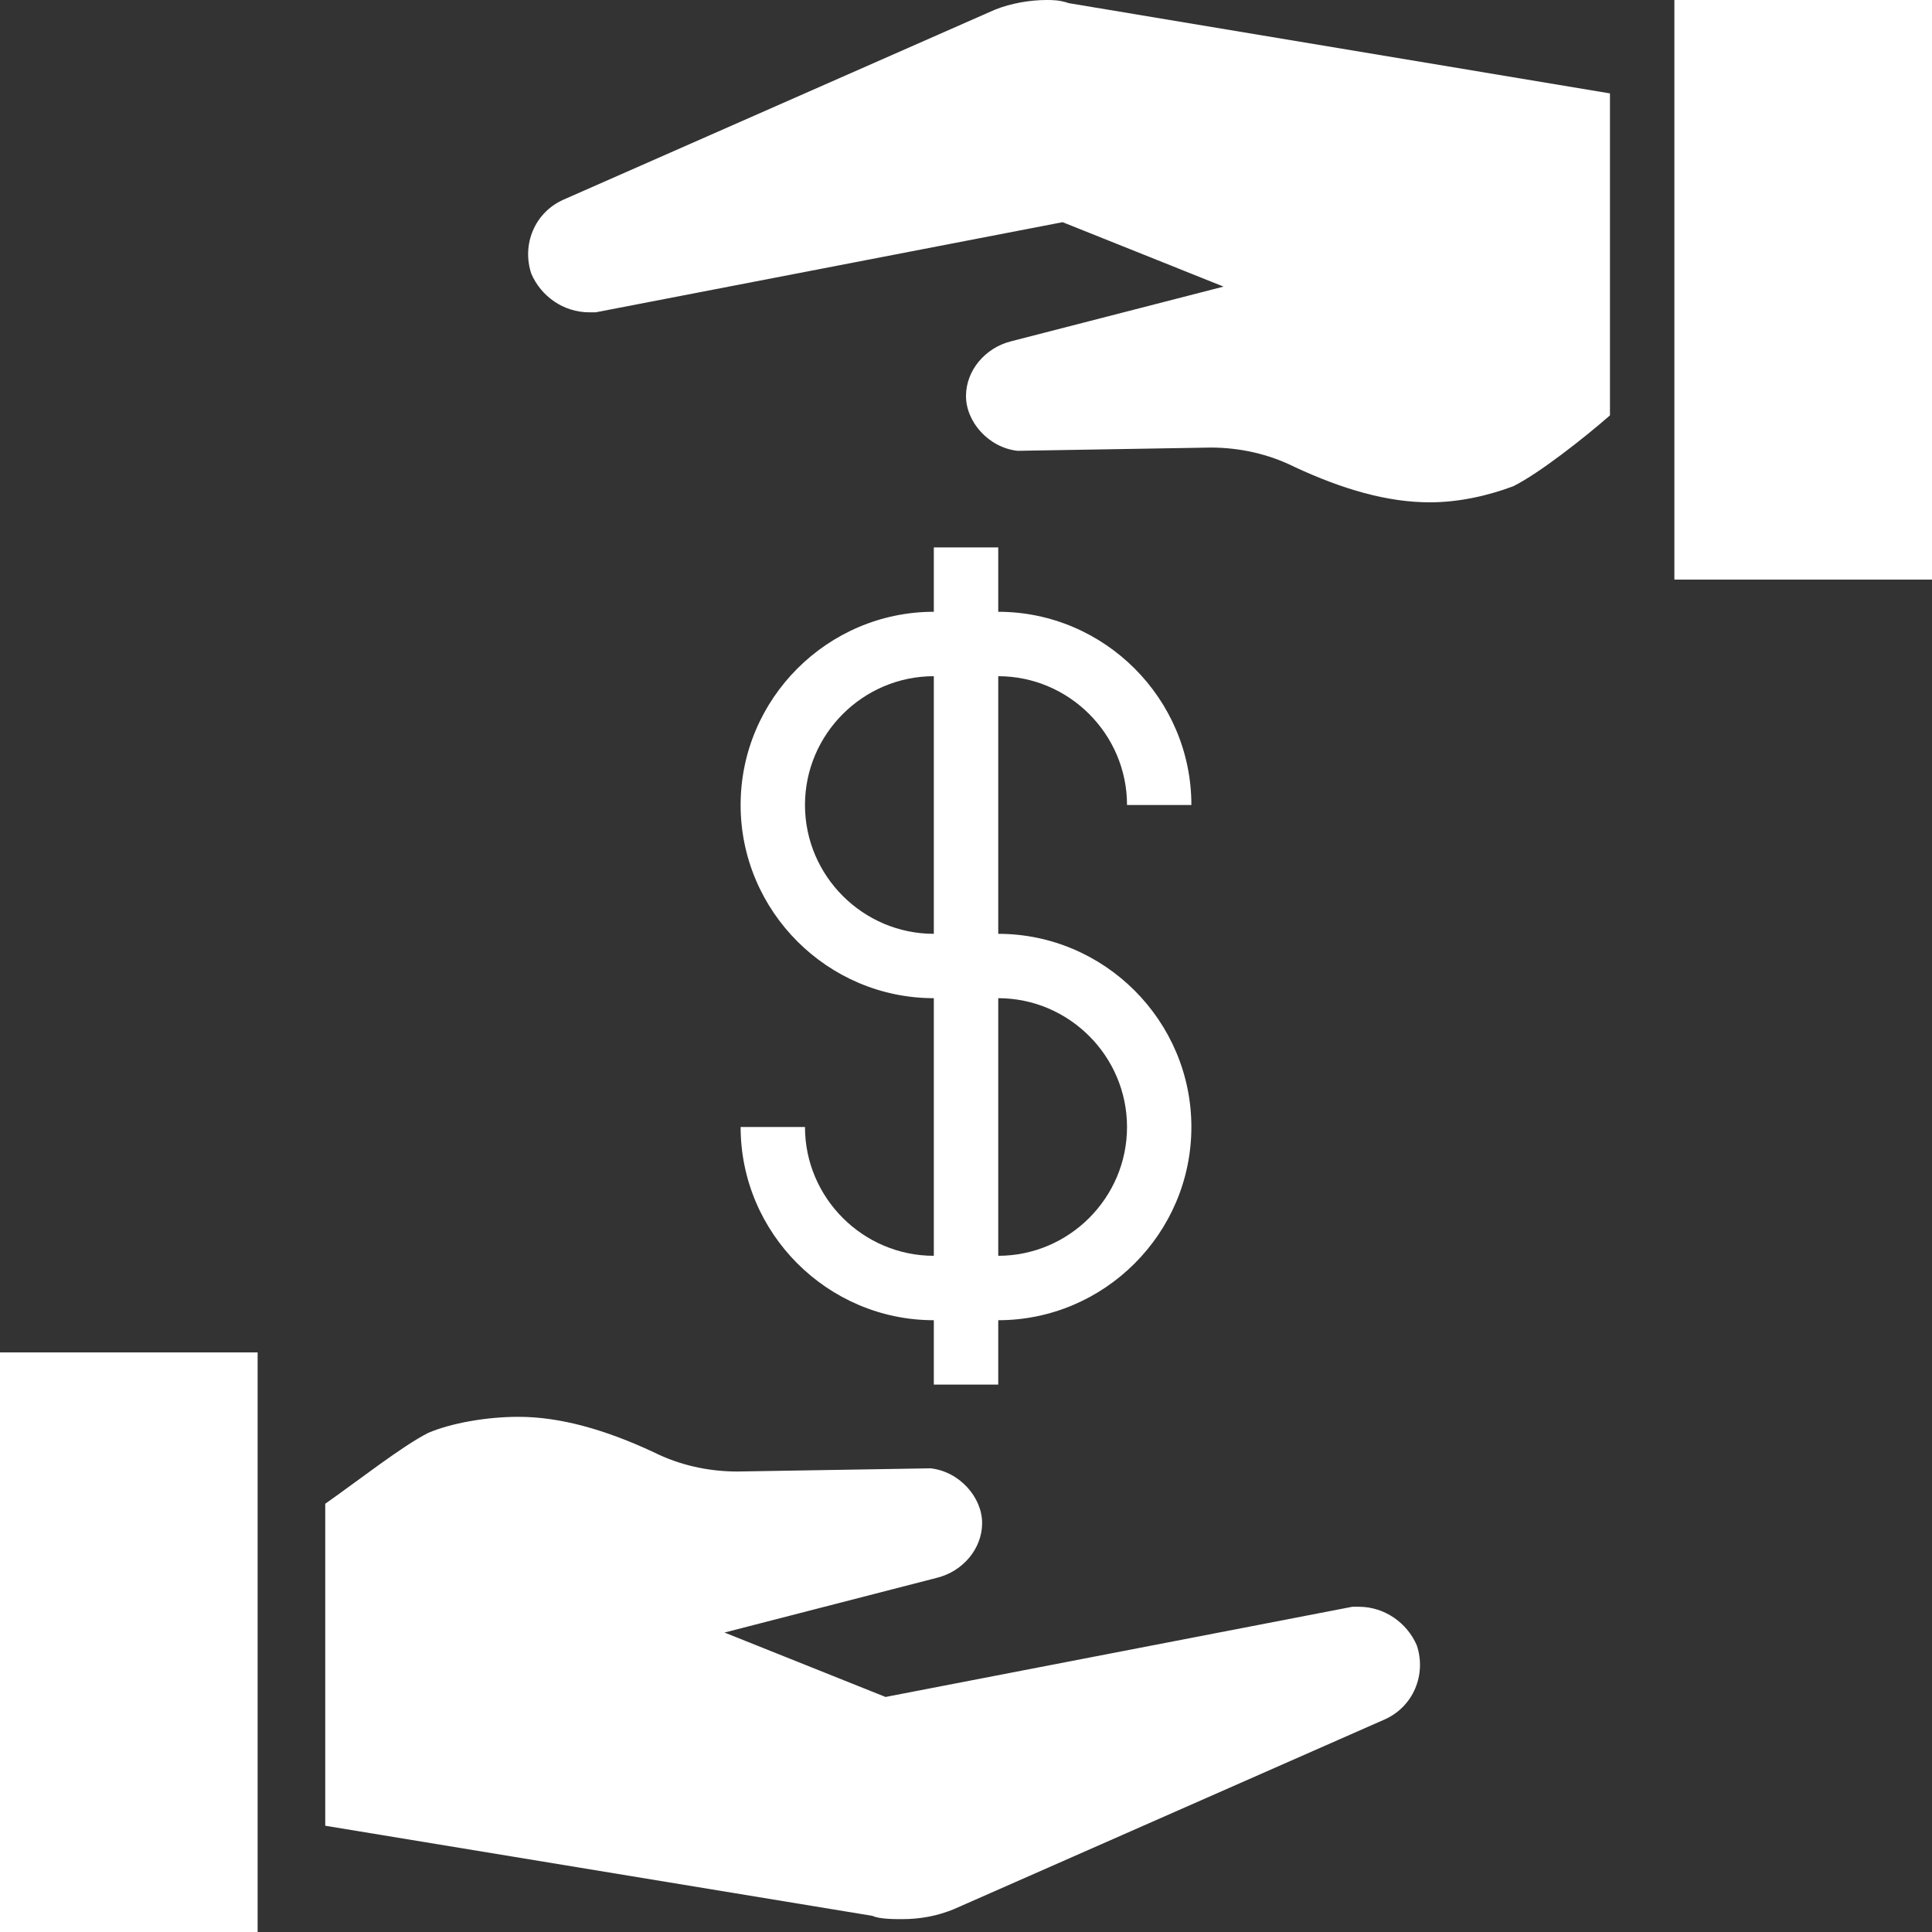
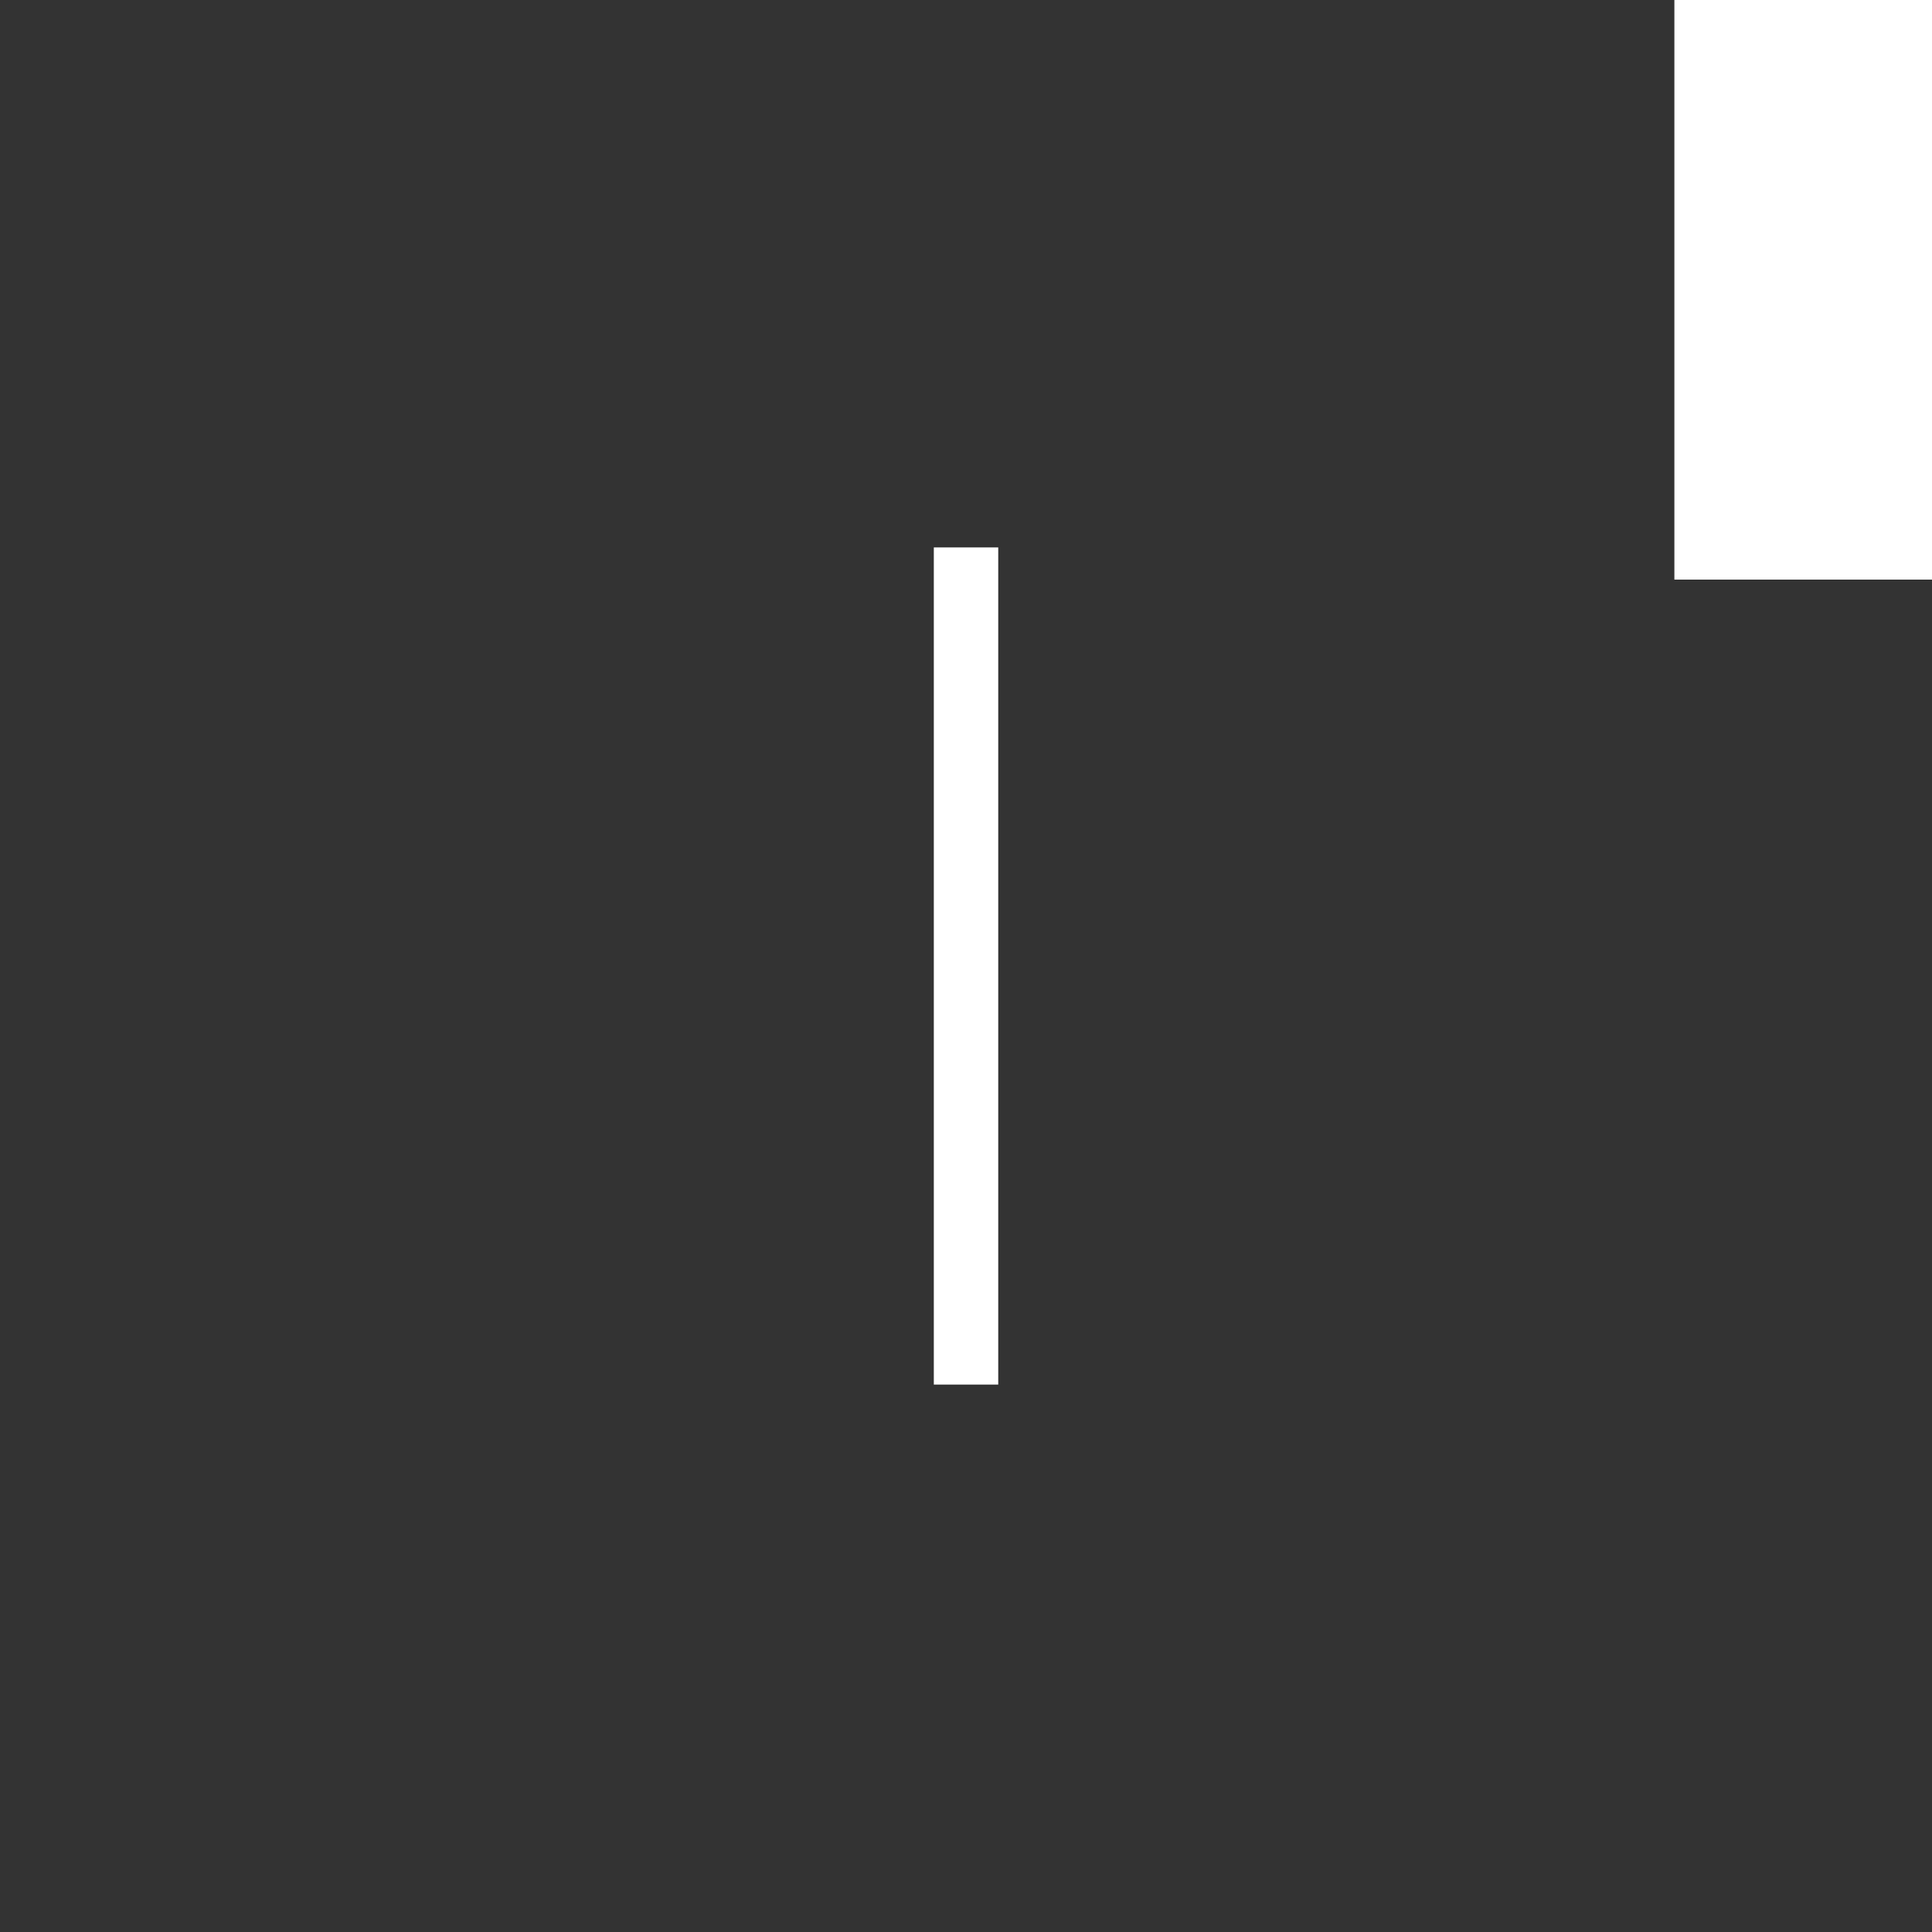
<svg xmlns="http://www.w3.org/2000/svg" width="32" height="32" viewBox="0 0 32 32" fill="none">
  <rect x="0" y="0" width="32" height="32" fill="#333333" stroke="none" />
-   <path d="M16.533 21.867H15.467C13.707 21.867 12.267 20.427 12.267 18.667H13.333C13.333 19.84 14.293 20.8 15.467 20.8H16.533C17.707 20.8 18.667 19.84 18.667 18.667C18.667 17.493 17.707 16.533 16.533 16.533H15.467C13.707 16.533 12.267 15.093 12.267 13.333C12.267 11.573 13.707 10.133 15.467 10.133H16.533C18.293 10.133 19.733 11.573 19.733 13.333H18.667C18.667 12.16 17.707 11.2 16.533 11.2H15.467C14.293 11.2 13.333 12.16 13.333 13.333C13.333 14.507 14.293 15.467 15.467 15.467H16.533C18.293 15.467 19.733 16.907 19.733 18.667C19.733 20.427 18.293 21.867 16.533 21.867Z" fill="white" />
  <path d="M15.467 9.067H16.534V22.933H15.467V9.067Z" fill="white" />
  <path d="M27.733 0H32V9.6H27.733V0Z" fill="white" />
-   <path d="M0 22.4H4.267V32H0V22.4Z" fill="white" />
-   <path d="M23.68 8.32C22.986 8.32 22.24 8.107 21.44 7.733C21.013 7.52 20.533 7.413 20.053 7.413L16.853 7.467C16.373 7.413 16 6.987 16 6.56C16 6.133 16.32 5.76 16.746 5.653L20.266 4.747L17.6 3.68L9.866 5.173C9.866 5.173 9.813 5.173 9.76 5.173C9.333 5.173 8.96 4.907 8.8 4.533C8.64 4.053 8.853 3.52 9.333 3.307L16.48 0.16C16.746 0.053 17.066 0 17.333 0C17.44 0 17.546 -5.16574e-08 17.706 0.053L26.666 1.547V6.88C26.24 7.253 25.493 7.84 25.066 8.053C24.64 8.213 24.16 8.32 23.68 8.32Z" fill="white" />
-   <path d="M8.587 23.467C9.28 23.467 10.027 23.68 10.827 24.053C11.253 24.267 11.733 24.373 12.213 24.373L15.413 24.32C15.893 24.373 16.267 24.8 16.267 25.227C16.267 25.653 15.947 26.027 15.52 26.133L12 27.04L14.667 28.107L22.4 26.613H22.507C22.933 26.613 23.307 26.88 23.467 27.253C23.627 27.733 23.413 28.267 22.933 28.48L15.787 31.627C15.52 31.733 15.253 31.787 14.933 31.787C14.827 31.787 14.56 31.787 14.453 31.733L5.387 30.24V24.907C5.92 24.533 6.667 23.947 7.093 23.733C7.467 23.573 8.053 23.467 8.587 23.467Z" fill="white" />
</svg>